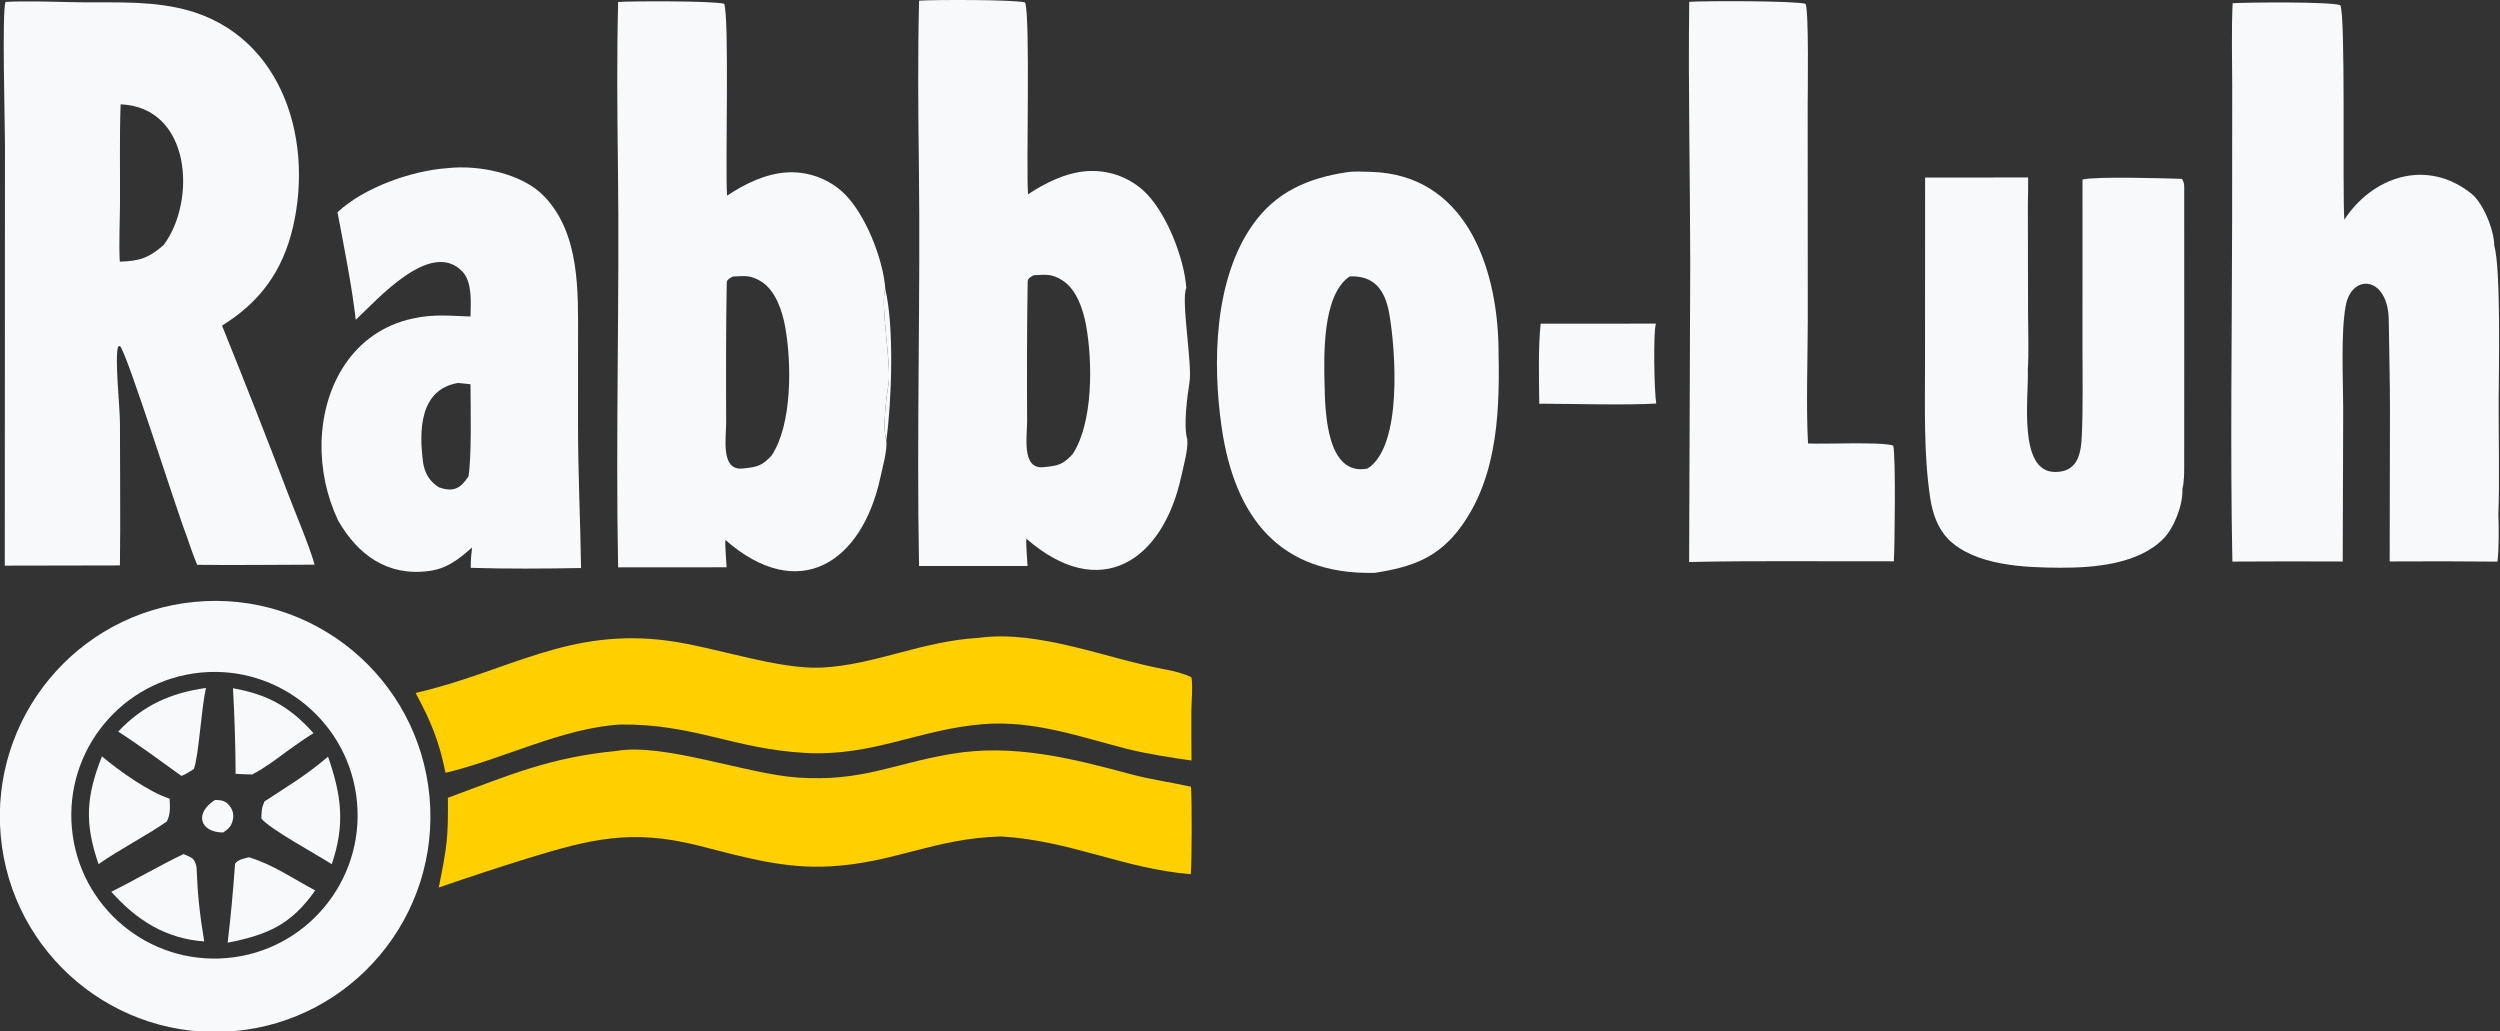
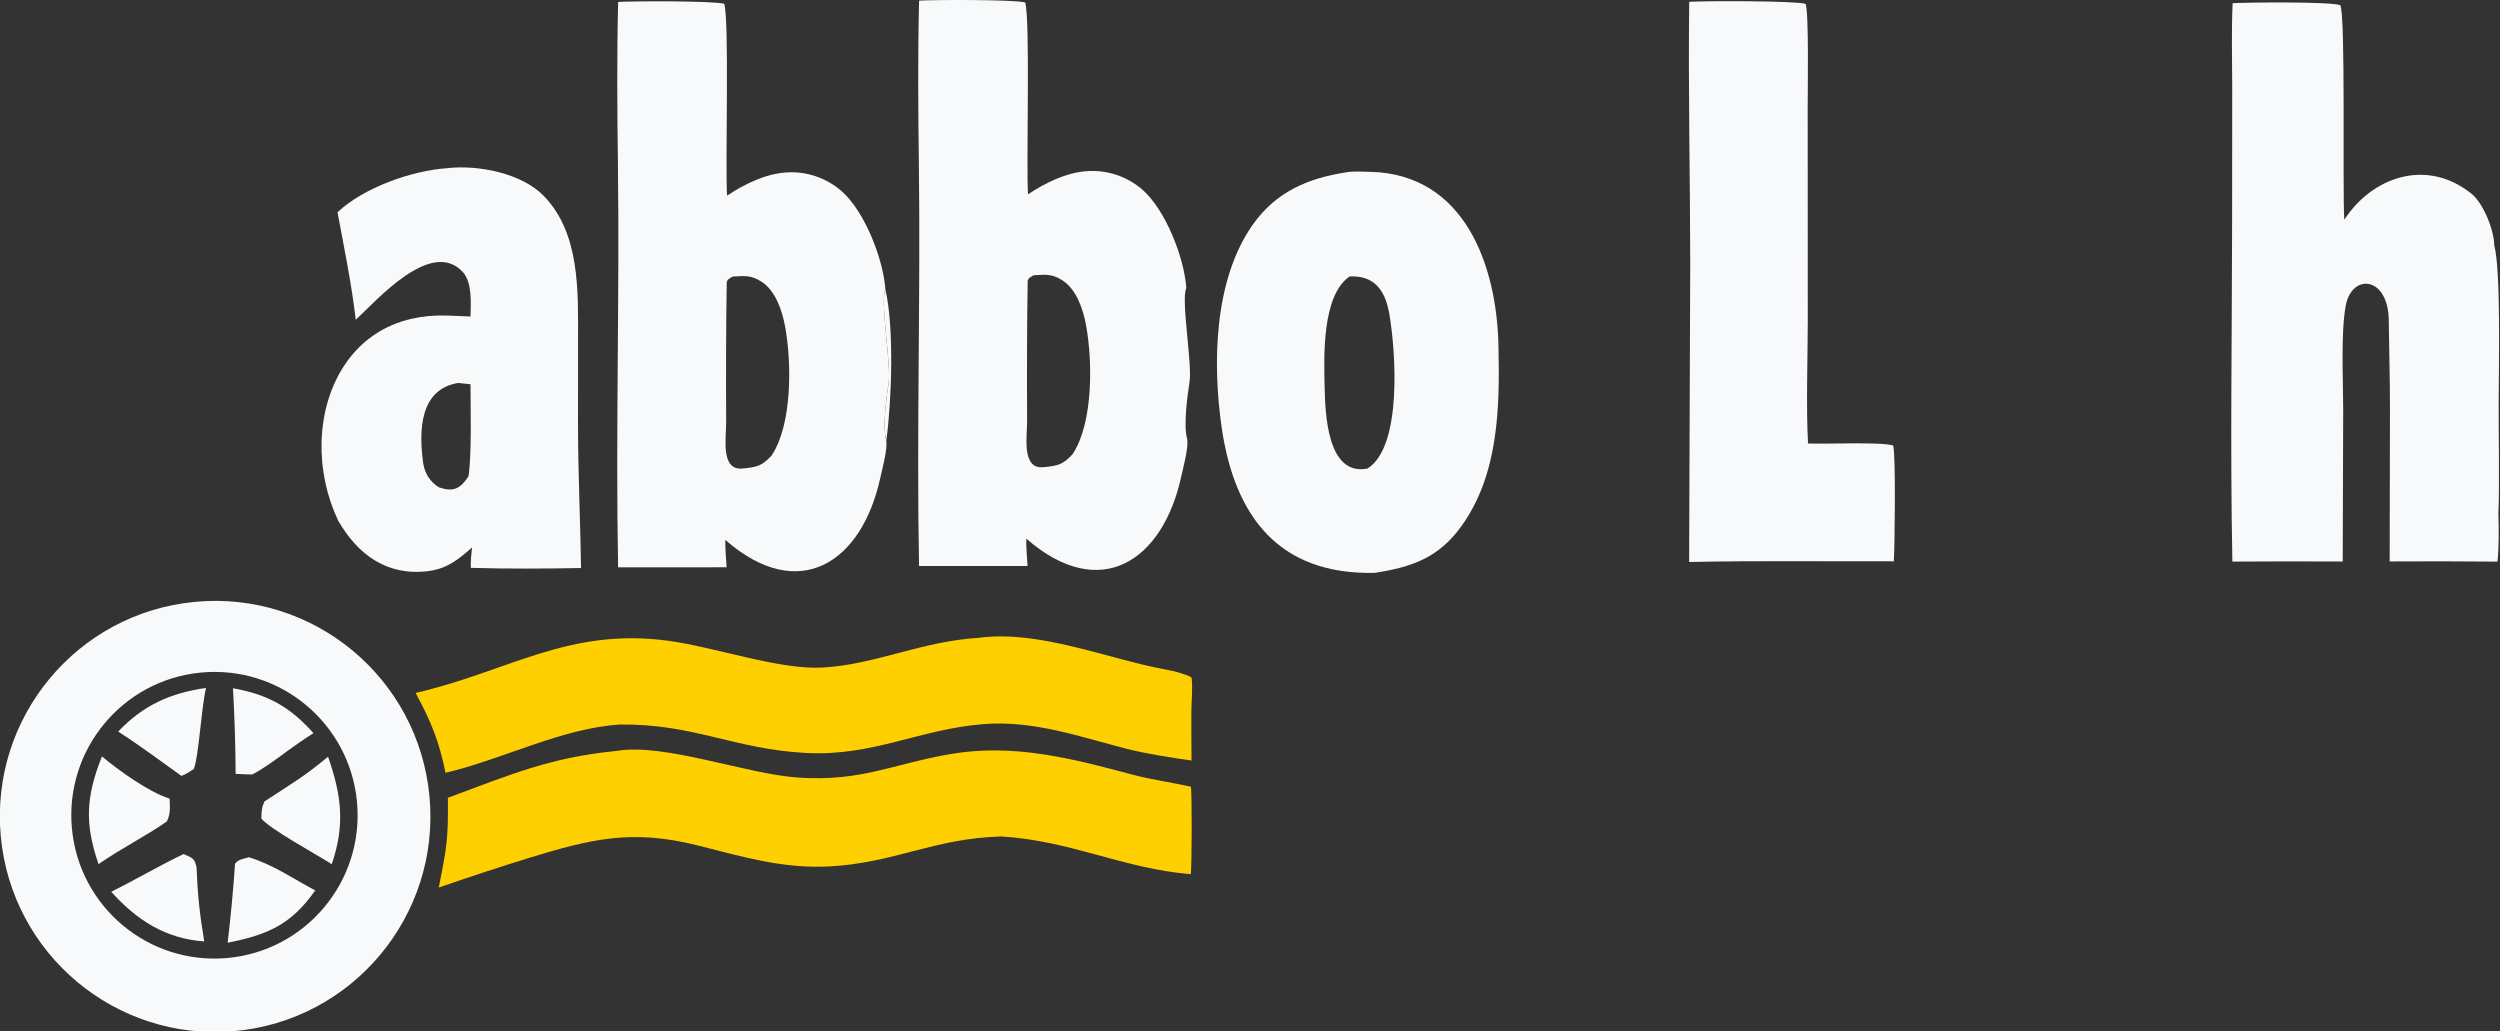
<svg xmlns="http://www.w3.org/2000/svg" width="371" height="153" viewBox="0 0 371 153" fill="none">
  <rect x="0" y="0" width="371" height="153" fill="#333333" stroke="none" />
  <g clip-path="url(#clip0_2006_16)">
-     <path d="M0.71 83.942L0.736 21.332C0.733 18.04 0.284 1.888 0.812 0.283C3.329 0.134 7.641 0.249 10.261 0.309C15.716 0.47 20.943 0.024 26.324 1.147C41.397 4.291 46.672 20.021 43.468 33.733C41.951 40.22 38.584 44.837 32.949 48.321C36.331 56.687 39.63 65.087 42.845 73.519C44.004 76.578 45.826 80.768 46.686 83.793C40.945 83.797 34.95 83.9 29.26 83.816C28.675 82.428 28.185 80.952 27.688 79.526C26.207 75.75 18.808 52.243 17.795 51.329L17.516 51.462C17.008 53.342 17.804 60.327 17.803 62.911C17.8 69.898 17.89 76.919 17.798 83.909L0.71 83.942ZM17.899 15.48C17.727 20.255 17.833 25.305 17.809 30.112C17.797 32.628 17.628 36.473 17.778 38.83C20.608 38.752 22.058 38.325 24.294 36.353C29.179 29.806 28.381 15.919 17.899 15.48Z" fill="#F8F9FA" />
    <path d="M107.894 29.036C110.45 27.334 113.542 25.805 116.646 25.594C119.654 25.382 122.623 26.378 124.895 28.362C128.376 31.437 131.098 38.537 131.388 42.937C130.568 44.685 132.294 54.179 131.866 56.9C131.537 58.988 130.935 63.425 131.53 65.377C131.709 66.754 130.94 69.509 130.641 70.887C127.915 83.469 118.583 89.684 107.639 80.127C107.604 81.274 107.758 82.986 107.829 84.186L91.726 84.194C91.35 64.327 91.957 44.23 91.699 24.34C91.596 16.452 91.533 8.147 91.733 0.292C93.874 0.148 105.805 0.114 107.465 0.559C108.257 2.754 107.616 24.623 107.894 29.036ZM108.734 41.043C108.371 41.266 107.855 41.458 107.846 41.968C107.731 48.819 107.732 55.82 107.763 62.658C107.773 64.966 106.903 69.859 110.194 69.528C112.39 69.306 113.038 69.161 114.499 67.612C117.599 62.955 117.486 53.811 116.512 48.462C116.082 46.097 115.081 43.102 112.968 41.778C111.391 40.79 110.494 40.951 108.734 41.043Z" fill="#F8F9FA" />
    <path d="M152.555 28.84C155.11 27.139 158.202 25.61 161.307 25.398C164.315 25.186 167.283 26.183 169.555 28.167C173.036 31.242 175.758 38.341 176.048 42.741C175.228 44.489 176.954 53.983 176.526 56.705C176.198 58.792 175.595 63.23 176.19 65.181C176.369 66.559 175.6 69.313 175.301 70.692C172.575 83.273 163.244 89.488 152.299 79.931C152.264 81.079 152.418 82.79 152.49 83.99L136.386 83.998C136.01 64.132 136.617 44.034 136.359 24.145C136.256 16.256 136.193 7.951 136.393 0.097C138.535 -0.048 150.465 -0.082 152.125 0.363C152.917 2.558 152.276 24.427 152.555 28.84ZM153.394 40.848C153.031 41.071 152.515 41.263 152.507 41.772C152.391 48.623 152.392 55.624 152.423 62.463C152.433 64.77 151.563 69.664 154.854 69.332C157.05 69.111 157.699 68.966 159.159 67.417C162.259 62.759 162.146 53.615 161.172 48.267C160.742 45.902 159.742 42.906 157.628 41.582C156.051 40.594 155.154 40.755 153.394 40.848Z" fill="#F8F9FA" />
    <path d="M250.667 83.4L250.83 38.924C250.816 26.048 250.518 13.163 250.68 0.274C252.698 0.117 266.437 0.1 267.947 0.572C268.455 1.741 268.26 13.664 268.26 15.669L268.275 47.625C268.264 53.118 268.016 60.481 268.311 65.814C270.838 65.93 279.262 65.537 280.948 66.121C281.351 67.413 281.18 81.219 281.046 83.297C270.982 83.329 260.709 83.182 250.667 83.4Z" fill="#F8F9FA" />
    <path d="M347.894 32.61C352.06 26.209 360.137 23.429 366.761 28.743C368.515 30.151 370.126 34.113 370.15 36.442C371.144 39.945 370.822 54.904 370.802 59.451C370.782 63.854 370.944 71.978 370.759 76.304C370.832 78.309 370.851 81.39 370.626 83.346C365.294 83.293 359.961 83.284 354.628 83.319L354.671 60.73C354.676 56.551 354.538 51.69 354.493 47.534C354.422 40.956 348.993 40.496 348.1 45.394C347.368 49.407 347.723 56.368 347.731 60.694L347.659 83.328C342.201 83.299 336.743 83.303 331.285 83.34C330.954 66.911 331.227 49.522 331.245 33.011L331.26 12.795C331.255 8.858 331.132 4.364 331.325 0.474C333.66 0.348 345.56 0.225 347.288 0.76C348.114 1.938 347.605 28.274 347.894 32.61Z" fill="#F8F9FA" />
    <path d="M50.084 31.502C53.932 27.868 61.044 25.319 66.39 24.956C70.949 24.432 77.45 25.696 80.739 29.114C86.112 34.699 85.788 43.298 85.781 50.462L85.777 63.112C85.785 70.438 86.12 77.099 86.228 84.294C81.027 84.393 75.039 84.43 69.861 84.266C69.858 83.053 69.914 82.428 70.051 81.245C68.072 82.987 66.388 84.368 63.673 84.734C57.467 85.569 53.08 82.312 50.172 77.235C48.459 73.595 47.619 69.605 47.719 65.583C47.955 57.048 52.504 49.179 61.213 47.278C64.435 46.575 66.591 46.869 69.823 46.969C69.874 44.937 70.094 41.885 68.652 40.339C63.974 35.321 55.861 44.621 52.792 47.461C52.236 42.512 51.023 36.461 50.084 31.502ZM67.989 56.831C62.243 57.779 62.166 63.947 62.784 68.607C62.994 70.194 63.795 71.513 65.16 72.33C67.284 73.055 68.323 72.523 69.524 70.689C70.017 67.467 69.83 60.575 69.823 57.021L67.989 56.831Z" fill="#F8F9FA" />
    <path d="M204.019 85.01C189.906 85.34 183.212 76.772 181.287 63.379C179.921 53.873 180.155 41.491 185.91 33.345C189.359 28.465 194.085 26.443 199.836 25.564C200.9 25.389 202.358 25.477 203.435 25.505C217.329 25.878 222.113 39.309 222.372 51.291C222.567 60.324 222.453 70.347 216.867 78.091C213.47 82.8 209.511 84.153 204.019 85.01ZM200.29 41.024C196.176 43.805 196.467 52.866 196.57 57.267C196.664 61.277 196.902 70.672 202.919 69.541C208.189 66.27 207.099 51.844 206.16 46.512C205.548 43.039 203.911 40.846 200.29 41.024Z" fill="#F8F9FA" />
-     <path d="M309.046 26.642C311.215 26.146 321.04 26.462 323.792 26.542C324.213 27.212 324.136 27.599 324.137 28.394C324.152 41.96 324.139 55.529 324.136 69.094C324.136 70.235 324.137 71.47 323.866 72.579C323.987 74.871 322.64 78.323 321.074 79.923C317.359 83.721 310.777 84.273 305.737 84.25C300.458 84.227 293.153 83.975 289.13 80.025C287.522 78.338 286.792 76.187 286.448 73.931C285.461 67.466 285.673 60.391 285.674 53.846L285.687 26.349L300.974 26.337C301 27.583 300.954 28.972 300.936 30.231L300.962 46.401C300.963 48.597 301.094 52.699 300.928 54.775C301.089 58.932 299.402 70.083 305.026 70.042C308.299 70.018 308.818 67.409 308.937 64.726C309.137 60.222 309.045 55.697 309.039 51.201L309.046 26.642Z" fill="#F8F9FA" />
-     <path d="M131.388 42.937C132.706 48.496 132.332 59.533 131.53 65.377C130.935 63.425 131.537 58.988 131.866 56.9C132.294 54.179 130.568 44.685 131.388 42.937Z" fill="#F8F9FA" />
-     <path d="M228.633 48.035L245.738 48.025C245.319 49.295 245.491 58.289 245.788 59.885C241.132 60.159 233.323 59.915 228.427 59.909C228.39 56.283 228.254 51.587 228.633 48.035Z" fill="#F8F9FA" />
+     <path d="M131.388 42.937C132.706 48.496 132.332 59.533 131.53 65.377C130.935 63.425 131.537 58.988 131.866 56.9C132.294 54.179 130.568 44.685 131.388 42.937" fill="#F8F9FA" />
    <path d="M34.684 153.026C17.164 154.546 1.71 141.603 0.111 124.068C-1.488 106.533 11.368 91.002 28.874 89.32C46.494 87.626 62.131 100.601 63.741 118.251C65.35 135.9 52.32 151.496 34.684 153.026ZM29.762 99.813C18.134 100.949 9.604 111.274 10.67 122.923C11.736 134.573 21.997 143.174 33.639 142.176C45.378 141.169 54.056 130.79 52.981 119.043C51.907 107.296 41.489 98.668 29.762 99.813Z" fill="#F8F9FA" />
    <path d="M61.681 102.832C75.384 99.686 84.323 93.065 99.206 95.095C106.176 96.046 115.605 99.41 122.008 99.067C129.964 98.64 136.645 95.172 145.263 94.652C154.284 93.445 164.36 97.798 173.158 99.393C174.203 99.582 175.9 100.01 176.819 100.526C177.043 102.082 176.805 104.003 176.797 105.612C176.786 108.029 176.805 110.443 176.823 112.86C174.047 112.481 169.904 111.817 167.254 111.137C160.249 109.338 153.444 106.888 146.039 107.452C136.476 108.179 129.562 112.294 119.485 111.733C108.895 111.144 102.93 107.403 92.062 107.52C83.406 108.038 74.777 112.626 66.118 114.683C65.135 109.865 63.946 107.061 61.681 102.832Z" fill="#FFD000" />
    <path d="M28.764 114.12C28.148 114.508 27.606 114.901 26.923 115.145C23.702 112.846 20.884 110.716 17.541 108.569C21.211 104.665 25.33 102.83 30.571 102.091C29.838 105.275 29.509 112.194 28.764 114.12Z" fill="#F8F9FA" />
    <path d="M34.966 114.837C34.943 110.6 34.812 106.364 34.574 102.134C39.778 103.076 43.01 104.876 46.52 108.797C45.174 109.644 44.005 110.471 42.709 111.398C41.204 112.524 39.057 114.113 37.428 114.931C36.627 114.932 35.771 114.874 34.966 114.837Z" fill="#F8F9FA" />
    <path d="M66.466 118.392C75.668 114.993 81.574 112.407 91.491 111.439C98.562 110.215 110.813 114.902 118.517 115.398C127.894 116.002 132.317 113.417 141.021 111.908C150.372 110.287 159.099 112.554 168.024 114.946C170.739 115.673 173.902 116.115 176.745 116.752C176.892 118.722 176.873 127.845 176.72 129.733C166.677 128.9 158.946 124.756 148.581 124.13C138.617 124.403 132.771 128.047 123.159 128.57C116.147 128.952 110.183 127.129 103.508 125.452C93.737 122.998 87.62 124.518 78.403 127.347C73.95 128.73 69.519 130.184 65.112 131.708C66.315 125.695 66.526 124.528 66.466 118.392Z" fill="#FFD000" />
    <path d="M15.128 112.248C17.556 114.304 22.133 117.575 25.171 118.518C25.213 119.747 25.339 120.796 24.748 121.917C21.695 124.043 17.912 125.944 14.624 128.235C12.517 122.128 12.784 118.194 15.128 112.248Z" fill="#F8F9FA" />
    <path d="M39.244 118.935C42.988 116.467 45.106 115.291 48.683 112.291C50.691 118.074 51.229 122.38 49.231 128.247C46.953 126.774 39.895 122.956 38.784 121.456C38.838 120.329 38.787 119.963 39.244 118.935Z" fill="#F8F9FA" />
-     <path d="M33.121 123.543C29.645 123.527 28.815 120.677 31.903 118.717C32.918 118.722 33.563 118.838 34.183 119.739C34.569 120.296 34.704 120.989 34.556 121.651C34.344 122.615 33.886 123.037 33.121 123.543Z" fill="#F8F9FA" />
    <path d="M16.511 132.337C20.076 130.573 23.812 128.364 27.245 126.744C28.511 127.315 28.884 127.319 29.166 128.704C29.335 132.91 29.625 135.554 30.307 139.708C24.54 139.301 20.258 136.525 16.511 132.337Z" fill="#F8F9FA" />
    <path d="M34.881 128.183C35.334 127.531 36.168 127.431 36.956 127.215C40.638 128.374 43.38 130.324 46.777 132.142C43.245 137.159 39.808 138.715 33.784 139.897C34.246 136.002 34.612 132.096 34.881 128.183Z" fill="#F8F9FA" />
  </g>
  <defs>
    <clipPath id="clip0_2006_16">
      <rect width="371" height="153" fill="white" />
    </clipPath>
  </defs>
</svg>